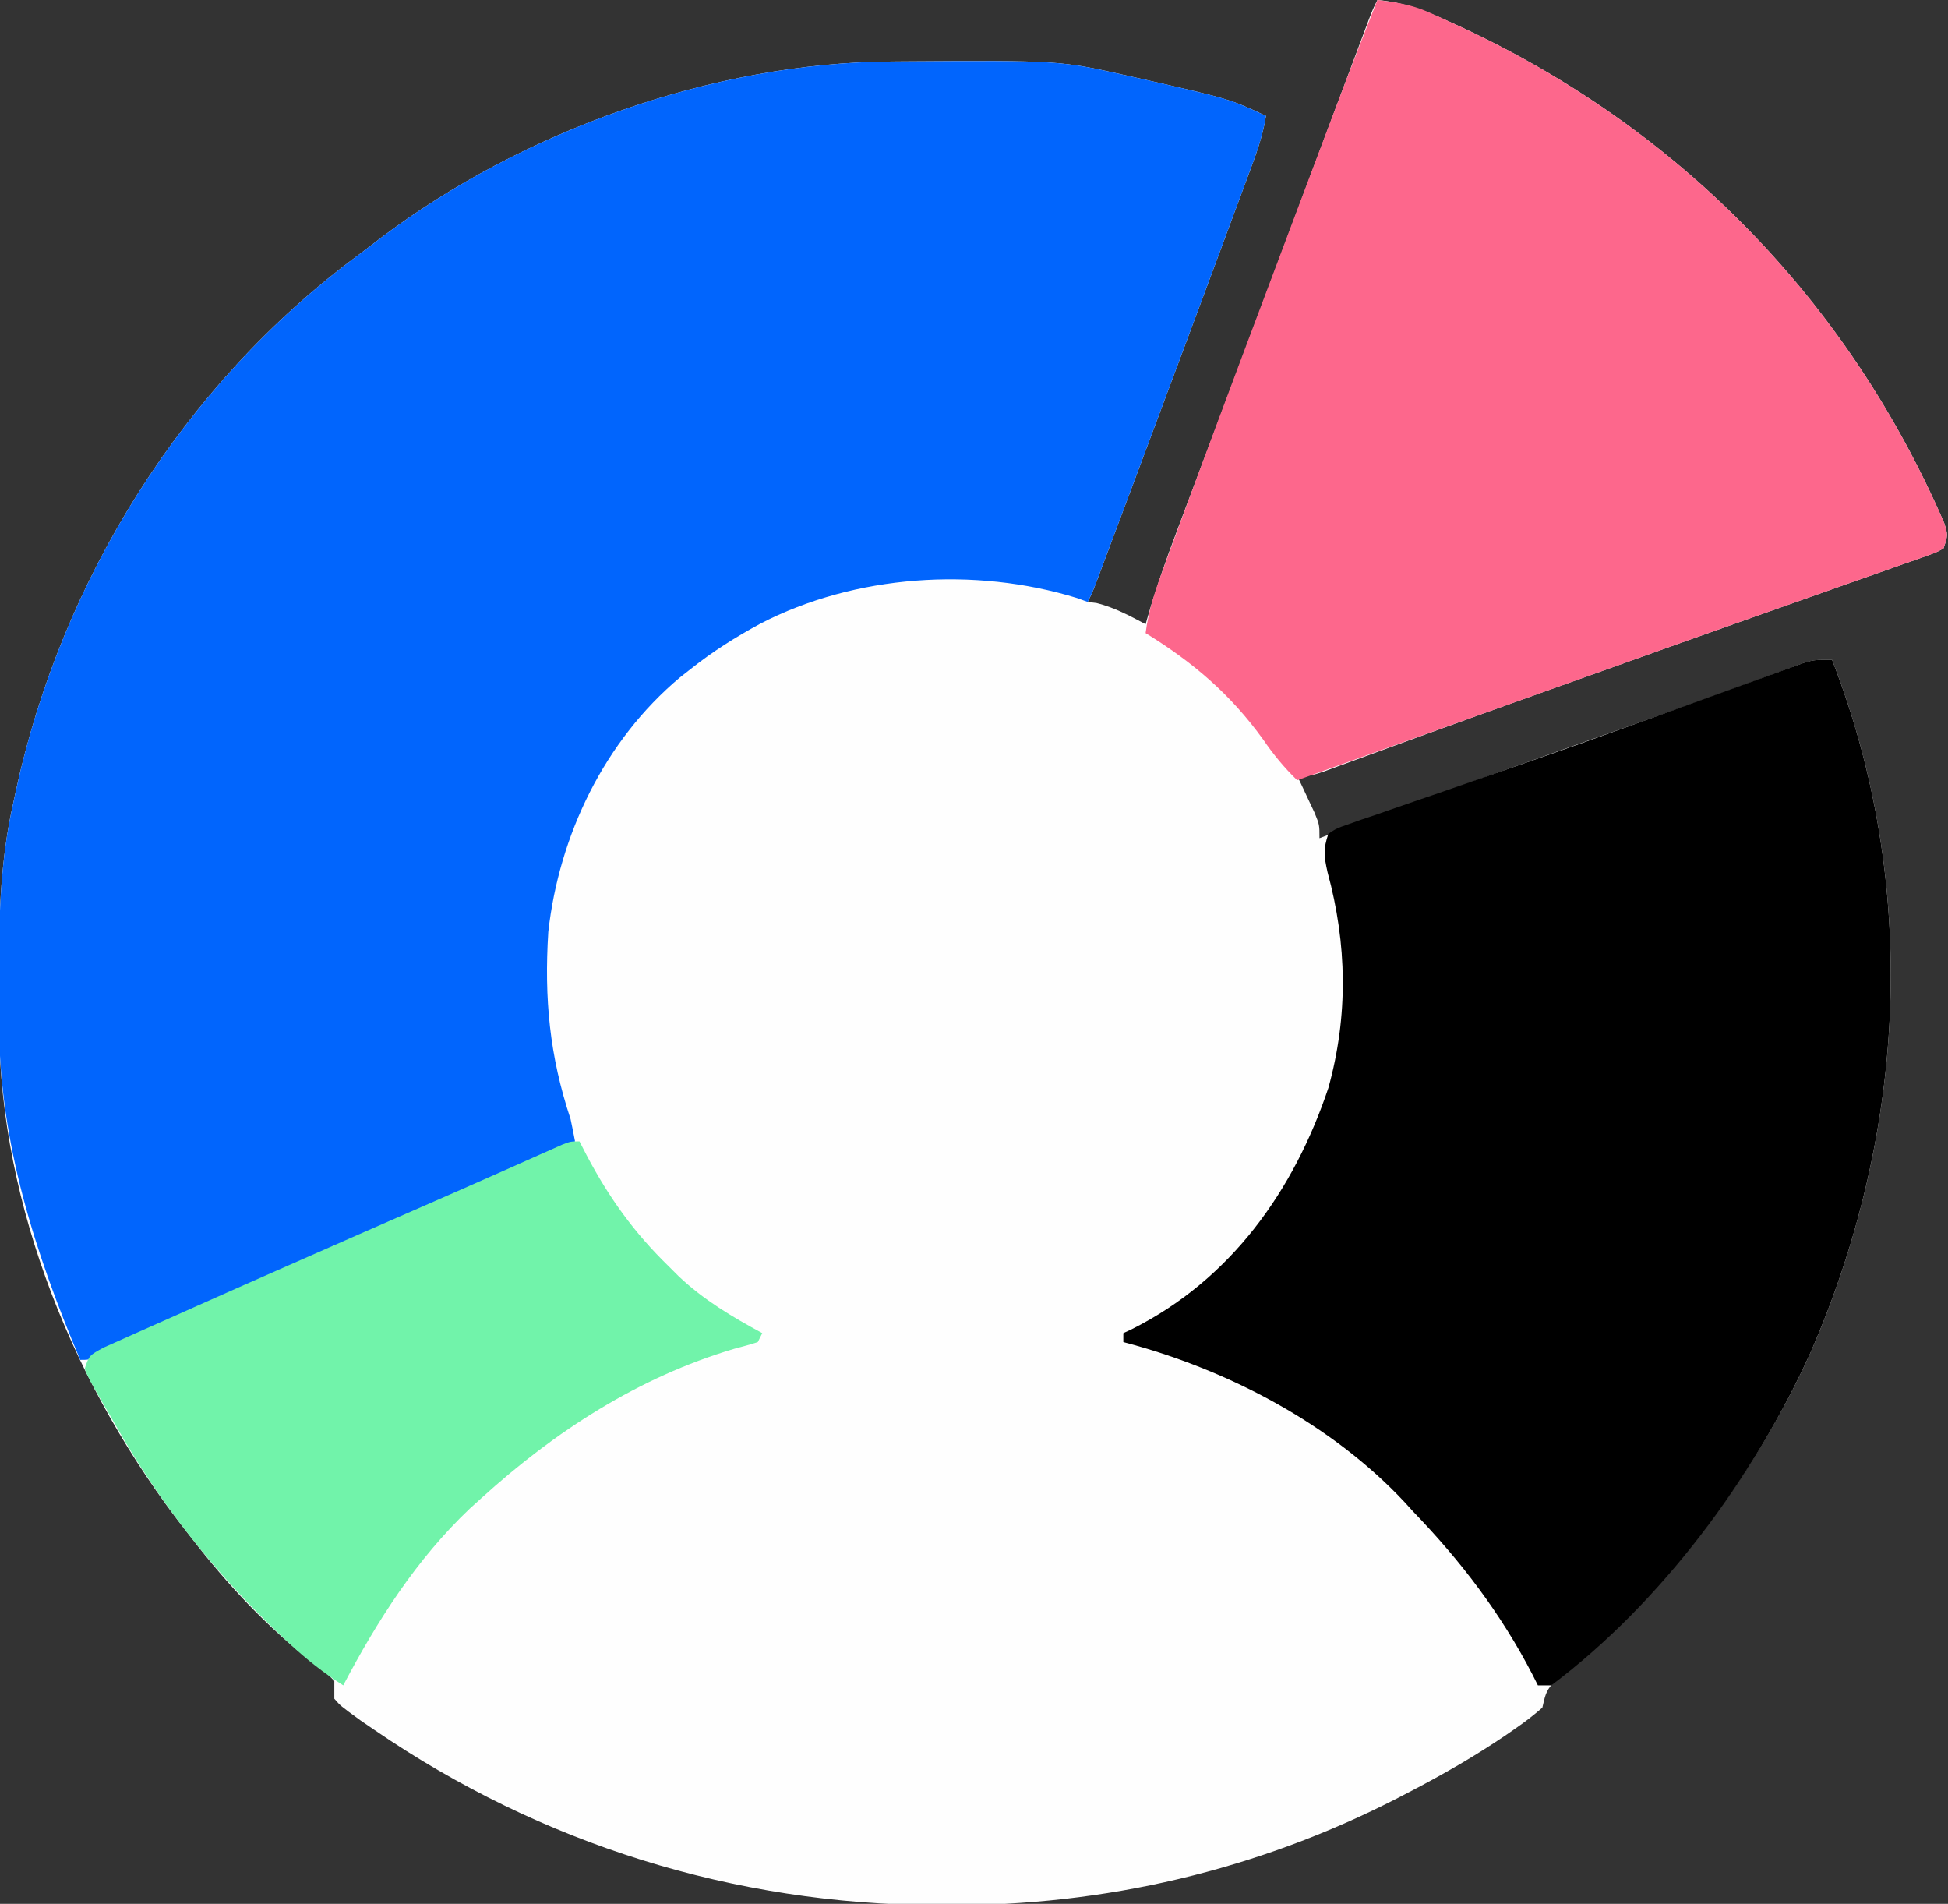
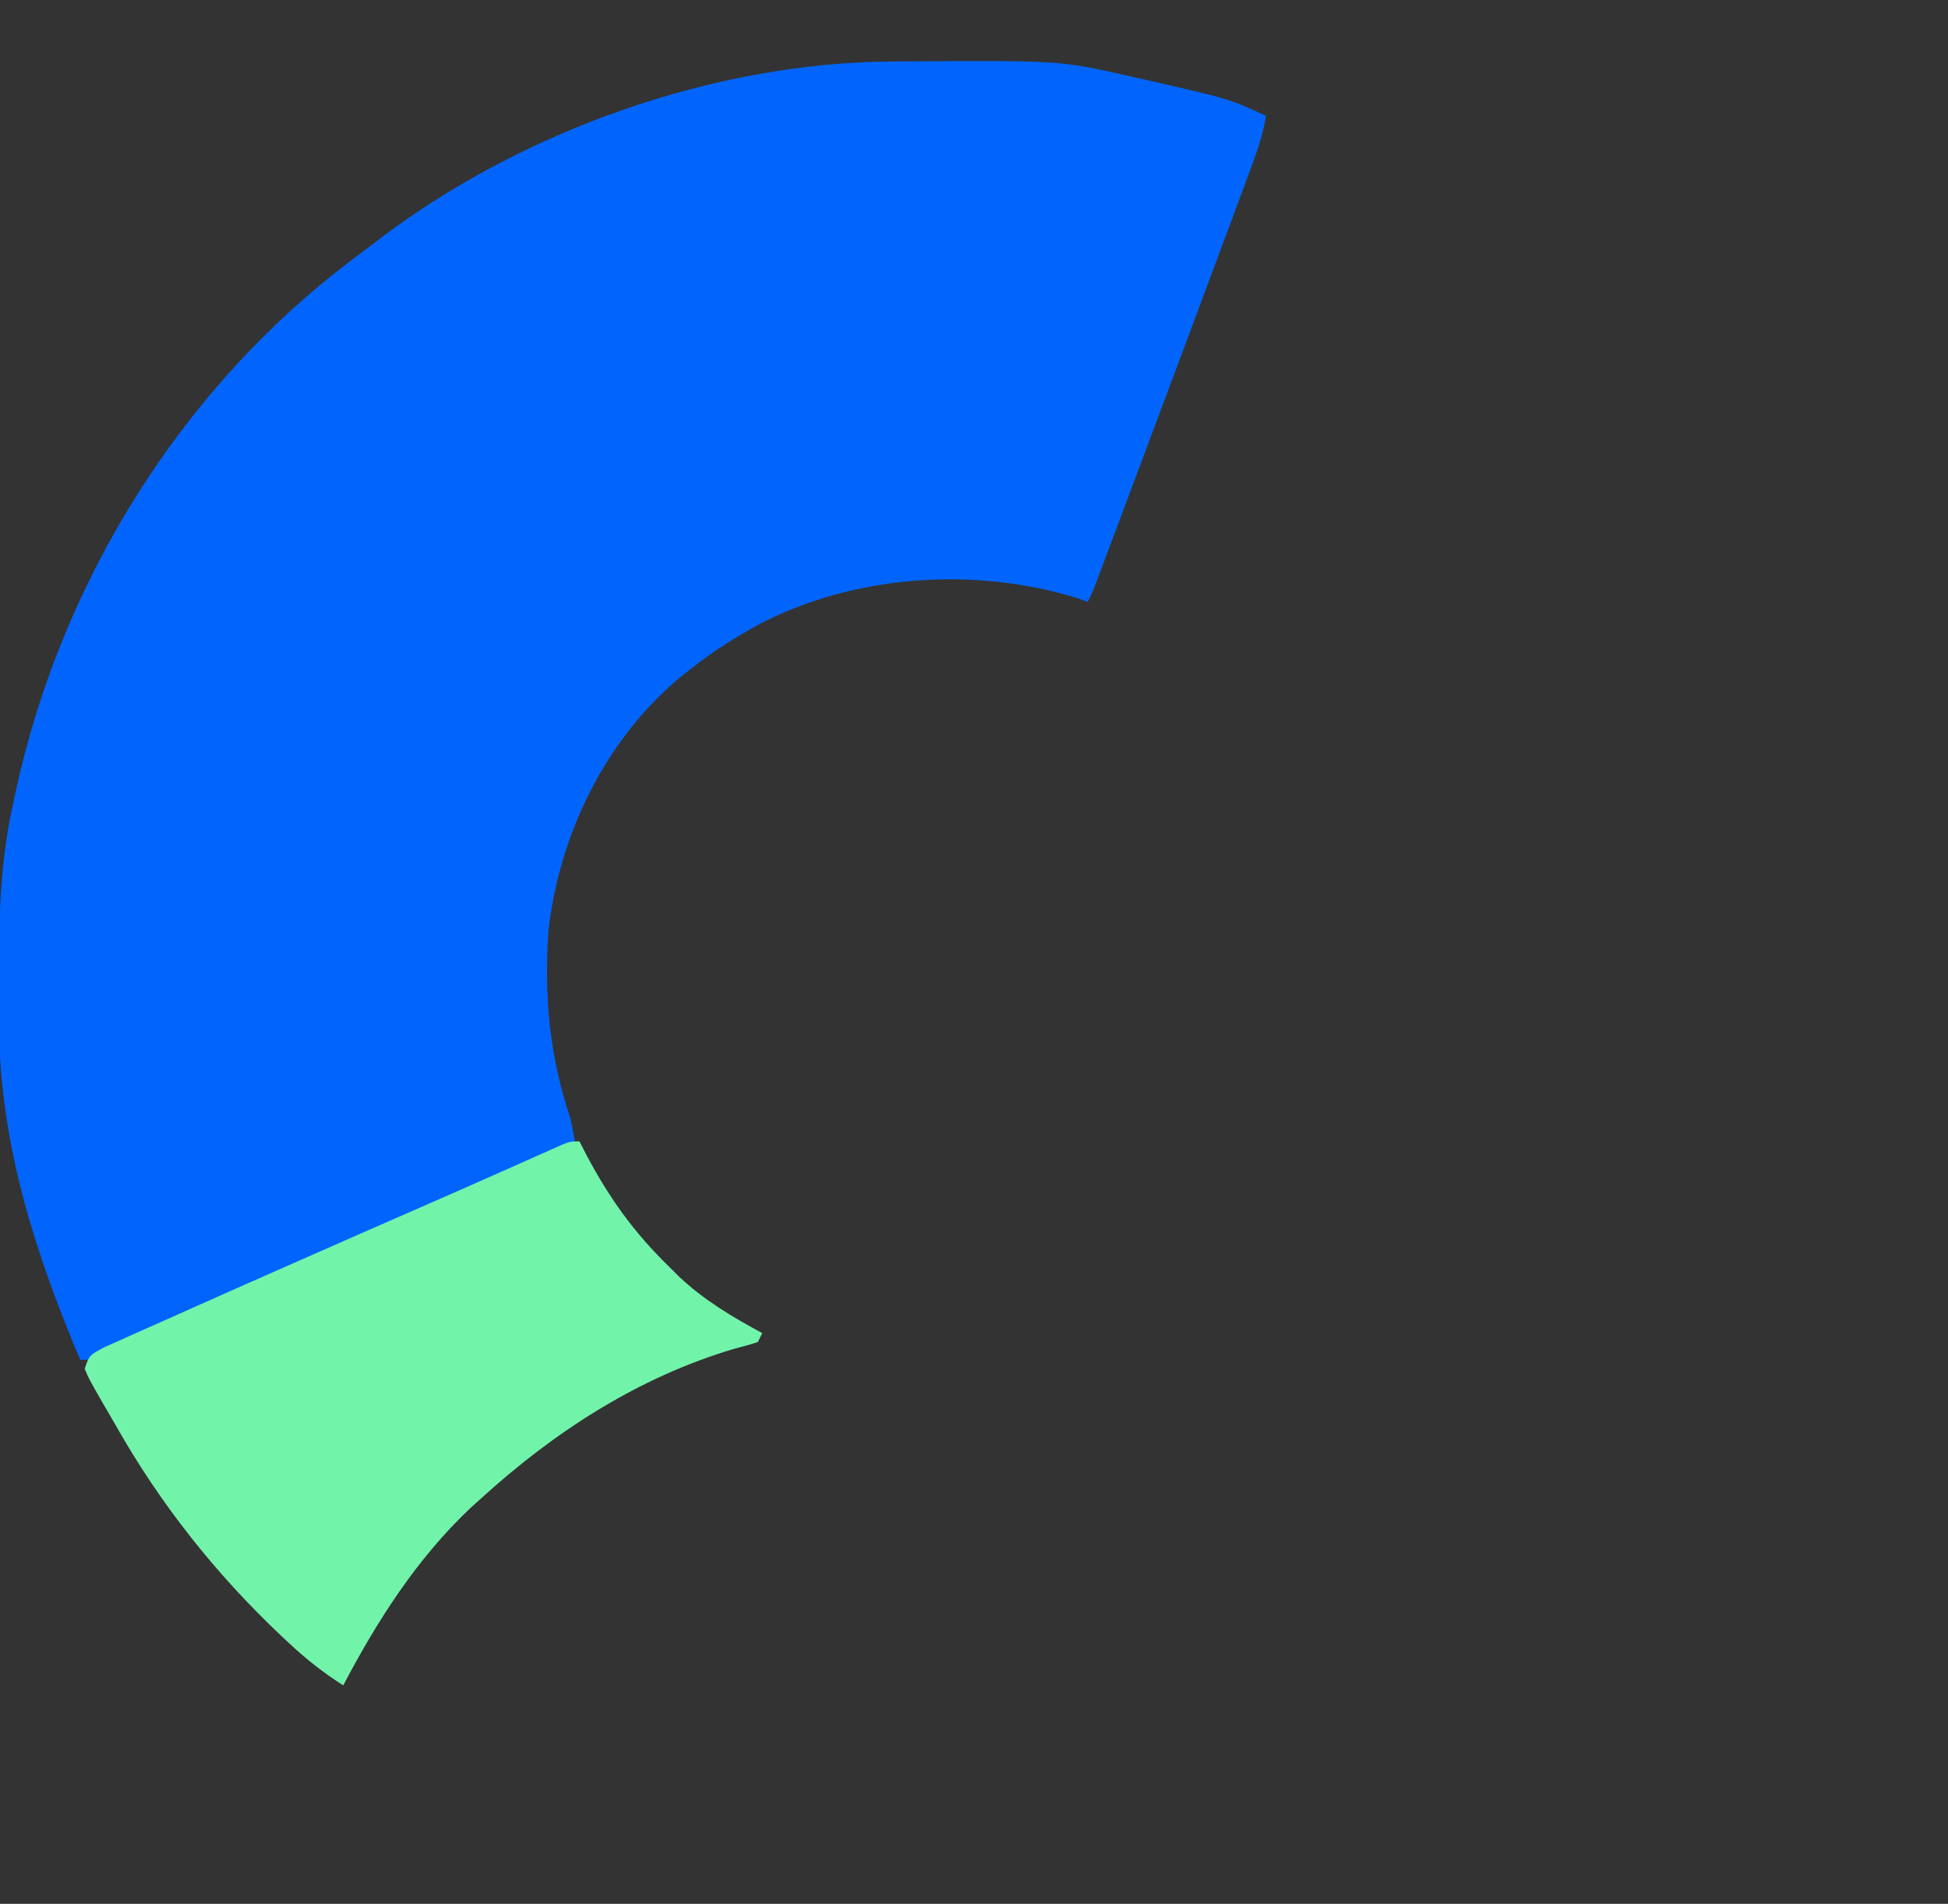
<svg xmlns="http://www.w3.org/2000/svg" width="437" height="427" viewBox="0 0 437 427" fill="none">
  <rect x="0" y="0" width="437" height="427" fill="#333333" stroke="none" />
  <g clip-path="url(#clip0_157_448)">
-     <path d="M309 0C315.042 0.526 319.834 2.399 325.312 4.938C326.186 5.339 327.06 5.74 327.96 6.153C377.056 29.05 414.572 67.58 436.137 117.277C437 120 437 120 436 123C434.358 123.91 434.358 123.91 432.185 124.676C431.363 124.972 430.54 125.268 429.693 125.574C428.783 125.888 427.872 126.203 426.934 126.527C425.5 127.039 425.5 127.039 424.037 127.56C420.841 128.697 417.639 129.817 414.437 130.938C412.189 131.734 409.941 132.532 407.693 133.331C402.926 135.023 398.156 136.71 393.385 138.392C382.475 142.24 371.585 146.142 360.692 150.038C357.138 151.308 353.583 152.576 350.028 153.843C339.531 157.585 329.038 161.338 318.566 165.152C317.705 165.466 316.844 165.779 315.957 166.102C312.04 167.527 308.125 168.957 304.213 170.396C302.875 170.884 301.537 171.372 300.199 171.859C299.063 172.277 297.927 172.694 296.757 173.124C294 174 294 174 291 174C291.361 174.759 291.722 175.519 292.094 176.301C292.558 177.295 293.022 178.289 293.5 179.312C293.964 180.299 294.428 181.285 294.906 182.301C296 185 296 185 296 188C296.565 187.785 297.13 187.57 297.712 187.348C314.702 180.897 331.795 174.757 348.932 168.708C354.249 166.831 359.564 164.949 364.88 163.068C366.823 162.381 368.767 161.695 370.71 161.009C376.941 158.808 383.163 156.583 389.368 154.309C390.521 153.887 391.674 153.466 392.862 153.032C395.024 152.24 397.183 151.443 399.341 150.64C400.772 150.116 400.772 150.116 402.233 149.582C403.061 149.275 403.89 148.968 404.744 148.652C407 148 407 148 411 148C430.657 198.522 427.675 254.067 406.125 303.438C393.349 331.622 372.822 358.514 348.359 377.561C346.705 379.313 346.552 380.689 346 383C344.008 384.734 342.105 386.206 339.937 387.688C339.31 388.123 338.683 388.559 338.037 389.008C330.96 393.837 323.599 398.052 316 402C315.218 402.408 314.435 402.815 313.629 403.235C282.073 419.453 247.805 427.49 212.375 427.312C211.594 427.31 210.813 427.308 210.008 427.306C164.679 427.107 121.43 413.619 84 388C82.952 387.283 81.904 386.567 80.824 385.828C76.385 382.597 76.385 382.597 75 381C75 379.68 75 378.36 75 377C72.975 374.937 72.975 374.937 70.25 373C59.871 364.862 51.046 355.446 43 345C42.376 344.207 42.376 344.207 41.74 343.398C17.004 311.818 0.036 270.801 -0.203 230.293C-0.21 229.494 -0.217 228.695 -0.224 227.871C-0.242 225.31 -0.248 222.749 -0.25 220.188C-0.251 219.312 -0.251 218.437 -0.252 217.535C-0.236 204.782 0.158 192.48 3 180C3.172 179.197 3.343 178.394 3.52 177.567C13.785 130.069 41.11 86.296 80.285 57.275C81.944 56.041 83.582 54.783 85.219 53.52C117.081 29.384 160.047 14.022 200.109 13.797C200.95 13.79 201.791 13.783 202.657 13.775C237.698 13.548 237.698 13.548 253 17C254.009 17.225 255.018 17.451 256.057 17.683C275.899 22.209 275.899 22.209 284 26C283.254 30.764 281.602 35.087 279.922 39.582C279.603 40.445 279.283 41.308 278.954 42.197C277.89 45.07 276.82 47.941 275.75 50.812C275.002 52.828 274.254 54.843 273.506 56.858C271.011 63.575 268.507 70.288 266 77C265.655 77.924 265.655 77.924 265.303 78.866C261.943 87.866 258.578 96.864 255.208 105.86C254.735 107.123 254.262 108.386 253.789 109.649C252.226 113.824 250.66 117.998 249.094 122.172C248.693 123.241 248.293 124.309 247.881 125.41C247.515 126.385 247.149 127.359 246.771 128.362C246.452 129.214 246.132 130.066 245.803 130.943C245 133 245 133 244 135C244.66 135.083 245.32 135.165 246 135.25C249.996 136.249 253.374 138.088 257 140C257.171 139.402 257.342 138.804 257.518 138.189C259.39 131.78 261.572 125.545 263.937 119.305C264.326 118.27 264.715 117.236 265.116 116.17C266.408 112.737 267.704 109.306 269 105.875C269.913 103.45 270.826 101.025 271.739 98.599C273.21 94.692 274.68 90.784 276.153 86.878C280.235 76.043 284.299 65.202 288.359 54.359C288.981 52.7 289.602 51.042 290.223 49.383C293.903 39.557 293.903 39.557 297.582 29.73C299.028 25.867 300.475 22.005 301.923 18.142C302.46 16.708 302.997 15.274 303.533 13.841C304.268 11.876 305.005 9.912 305.741 7.948C306.155 6.842 306.569 5.736 306.996 4.597C308 2 308 2 309 0Z" fill="#FEFEFE" />
    <path d="M200.109 13.797C200.95 13.79 201.791 13.783 202.657 13.775C237.698 13.548 237.698 13.548 253 17C254.009 17.225 255.018 17.451 256.057 17.683C275.899 22.209 275.899 22.209 284 26C283.254 30.764 281.602 35.087 279.922 39.582C279.603 40.445 279.283 41.308 278.954 42.197C277.89 45.07 276.82 47.941 275.75 50.812C275.002 52.828 274.254 54.843 273.506 56.858C271.011 63.575 268.507 70.288 266 77C265.655 77.924 265.655 77.924 265.303 78.866C261.943 87.866 258.578 96.864 255.208 105.86C254.735 107.123 254.262 108.386 253.789 109.649C252.226 113.824 250.66 117.998 249.094 122.172C248.693 123.241 248.293 124.309 247.881 125.41C247.515 126.385 247.149 127.359 246.771 128.362C246.452 129.214 246.132 130.066 245.803 130.943C245 133 245 133 244 135C243.205 134.711 242.409 134.423 241.59 134.125C218.676 127.067 191.813 128.877 170.588 139.867C165.083 142.847 159.905 146.099 155 150C154.183 150.642 153.365 151.284 152.523 151.945C135.623 166.125 125.437 187.25 123 209C122.066 223.959 123.283 236.818 128 251C128.351 252.663 128.688 254.329 129 256C117.921 261.209 106.79 266.292 95.625 271.312C94.353 271.885 94.353 271.885 93.056 272.469C77.643 279.405 62.181 286.225 46.692 292.986C45.072 293.693 43.452 294.401 41.832 295.109C40.683 295.611 40.683 295.611 39.511 296.123C33.753 298.646 28.054 301.276 22.378 303.978C20 305 20 305 18 305C7.927 281.199 -0.049 256.379 -0.203 230.293C-0.21 229.494 -0.217 228.695 -0.224 227.871C-0.242 225.31 -0.248 222.749 -0.25 220.188C-0.251 219.312 -0.251 218.437 -0.252 217.535C-0.236 204.782 0.158 192.48 3 180C3.172 179.197 3.343 178.394 3.52 177.567C13.785 130.069 41.11 86.296 80.285 57.275C81.944 56.041 83.582 54.783 85.219 53.52C117.081 29.384 160.047 14.022 200.109 13.797Z" fill="#0165FD" />
-     <path d="M411 148C430.657 198.522 427.675 254.067 406.125 303.438C393.449 331.403 372.676 359.475 348 378C347.01 378 346.02 378 345 378C344.611 377.224 344.221 376.448 343.82 375.648C336.671 361.844 327.764 350.174 317 339C316.37 338.306 315.739 337.613 315.09 336.898C298.549 319.231 275.224 307.092 252 301C252 300.34 252 299.68 252 299C252.632 298.706 253.263 298.412 253.914 298.109C276.079 286.995 290.238 267.128 298 244C302.476 227.826 302.204 211.757 297.812 195.625C297.009 192.04 296.828 190.411 298 187C299.89 185.767 299.89 185.767 302.413 184.898C303.365 184.559 304.317 184.219 305.298 183.87C306.875 183.342 306.875 183.342 308.484 182.805C309.583 182.419 310.682 182.033 311.815 181.636C315.453 180.363 319.101 179.119 322.75 177.875C325.268 177 327.785 176.124 330.302 175.245C334.21 173.881 338.119 172.518 342.032 171.165C351.173 168.003 360.282 164.759 369.375 161.461C370.594 161.019 371.813 160.578 373.069 160.123C377.794 158.412 382.518 156.699 387.239 154.979C390.485 153.798 393.735 152.625 396.984 151.453C397.945 151.101 398.906 150.749 399.896 150.386C400.779 150.07 401.661 149.753 402.569 149.427C403.333 149.15 404.097 148.872 404.884 148.587C407 148 407 148 411 148Z" fill="black" />
-     <path d="M309 0C313.067 0.496 316.68 1.034 320.426 2.715C321.607 3.241 321.607 3.241 322.811 3.779C323.637 4.161 324.462 4.543 325.312 4.938C326.186 5.339 327.06 5.74 327.96 6.153C377.056 29.05 414.572 67.58 436.137 117.277C437 120 437 120 436 123C434.358 123.91 434.358 123.91 432.185 124.676C431.363 124.972 430.54 125.268 429.693 125.574C428.783 125.888 427.872 126.203 426.934 126.527C425.978 126.868 425.022 127.209 424.037 127.56C420.841 128.697 417.639 129.817 414.438 130.938C412.187 131.735 409.936 132.533 407.686 133.333C402.917 135.026 398.145 136.713 393.372 138.396C386.103 140.96 378.843 143.549 371.586 146.145C370.403 146.568 369.22 146.991 368.001 147.427C365.621 148.278 363.242 149.129 360.862 149.981C356.16 151.662 351.457 153.34 346.754 155.018C328.16 161.652 309.578 168.32 291 175C288.062 172.126 285.7 169.268 283.375 165.875C276.025 155.691 267.629 148.538 257 142C257.659 136.717 259.276 132.077 261.121 127.121C261.449 126.229 261.776 125.337 262.114 124.418C263.216 121.423 264.326 118.43 265.438 115.438C266.225 113.307 267.011 111.176 267.798 109.045C275.018 89.522 282.35 70.041 289.688 50.562C289.969 49.816 290.25 49.069 290.54 48.299C302.696 16.028 302.696 16.028 309 0Z" fill="#FD678C" />
    <path d="M130 256C130.522 257.016 131.044 258.032 131.582 259.078C136.66 268.681 142.226 276.43 150 284C151.127 285.123 151.127 285.123 152.277 286.27C157.901 291.588 164.215 295.326 171 299C170.67 299.66 170.34 300.32 170 301C168.27 301.564 166.513 302.048 164.75 302.5C143.248 308.88 124.473 321.036 108 336C107.139 336.777 106.278 337.555 105.391 338.355C93.401 349.753 84.659 363.455 77 378C72.593 375.205 68.692 372.129 64.875 368.562C64.314 368.039 63.752 367.515 63.174 366.976C48.392 353.017 36.012 337.418 25.979 319.722C25.027 318.047 24.053 316.385 23.078 314.723C19.9 309.175 19.9 309.175 19 307C20 304 20 304 23.318 302.201C24.822 301.517 26.331 300.846 27.844 300.184C28.663 299.815 29.483 299.446 30.327 299.067C33.047 297.846 35.773 296.642 38.5 295.438C40.4 294.589 42.3 293.74 44.199 292.891C50.126 290.244 56.062 287.62 62 285C62.935 284.587 63.871 284.174 64.835 283.748C75.252 279.147 85.679 274.57 96.116 270.013C101.102 267.835 106.082 265.64 111.055 263.43C112.236 262.906 113.417 262.382 114.635 261.842C116.766 260.895 118.895 259.946 121.024 258.994C122.387 258.39 122.387 258.39 123.777 257.773C124.553 257.427 125.329 257.081 126.129 256.724C128 256 128 256 130 256Z" fill="#71F3AA" />
  </g>
  <defs>
    <clipPath id="clip0_157_448">
      <rect width="437" height="427" fill="white" />
    </clipPath>
  </defs>
</svg>